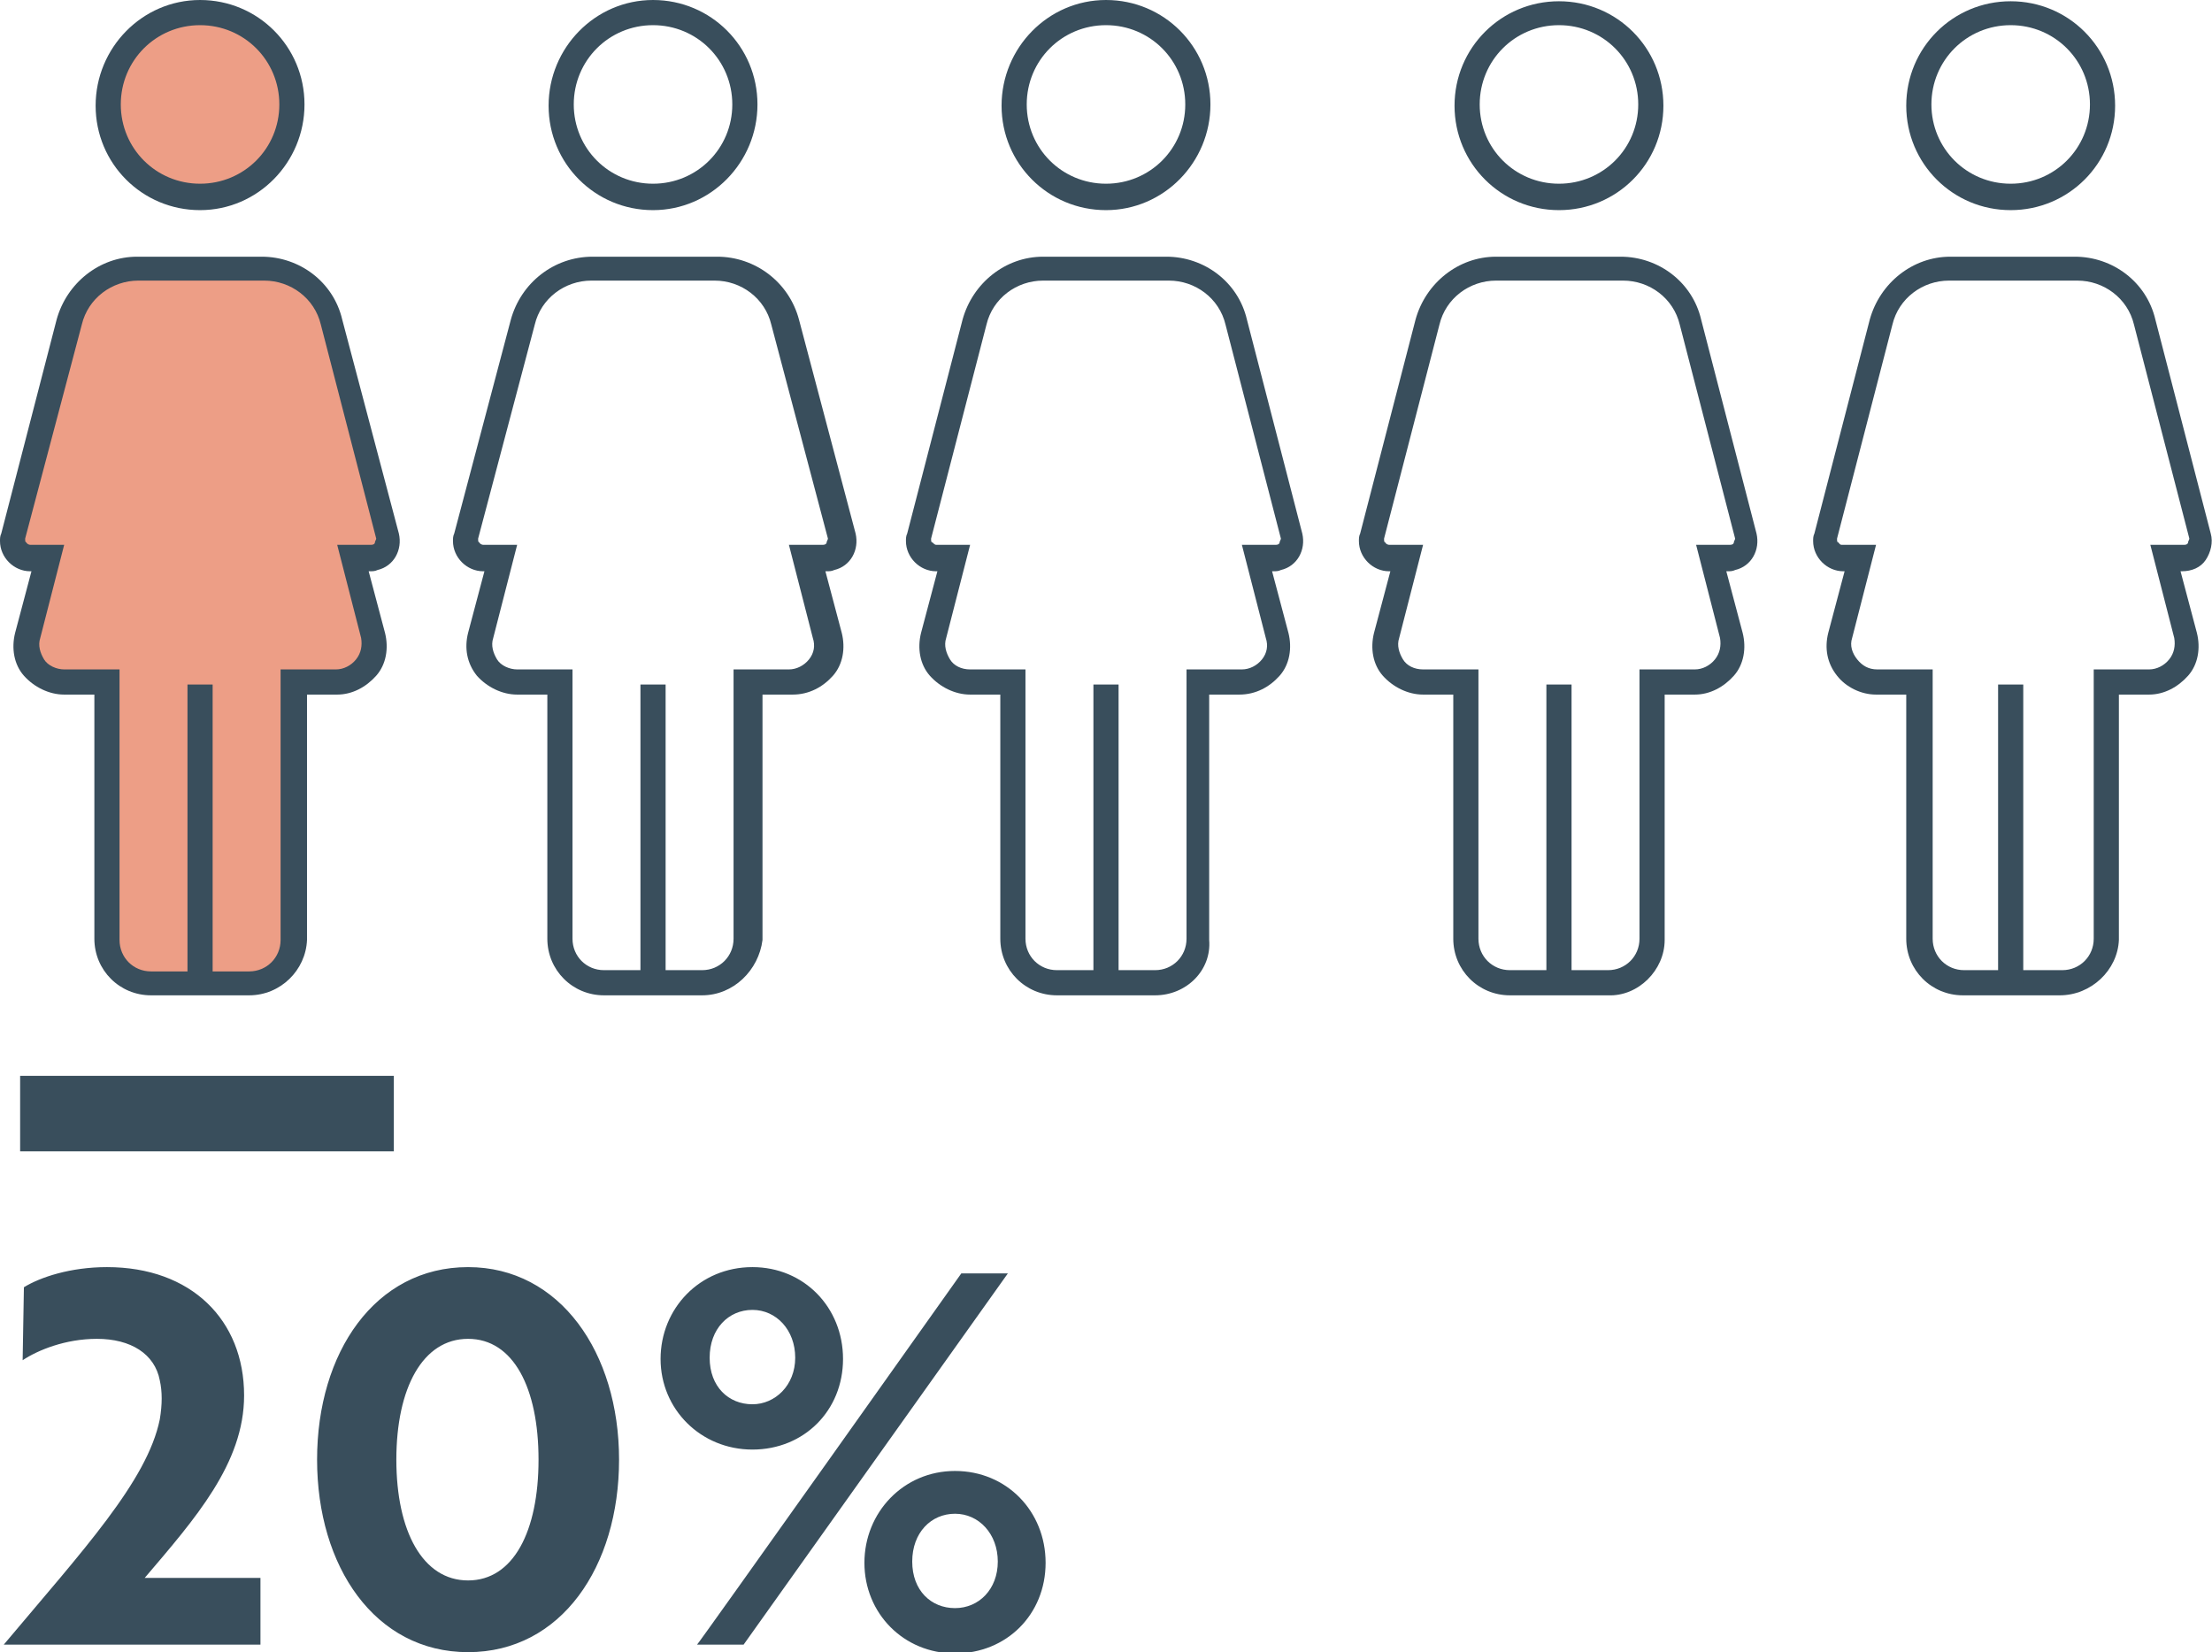
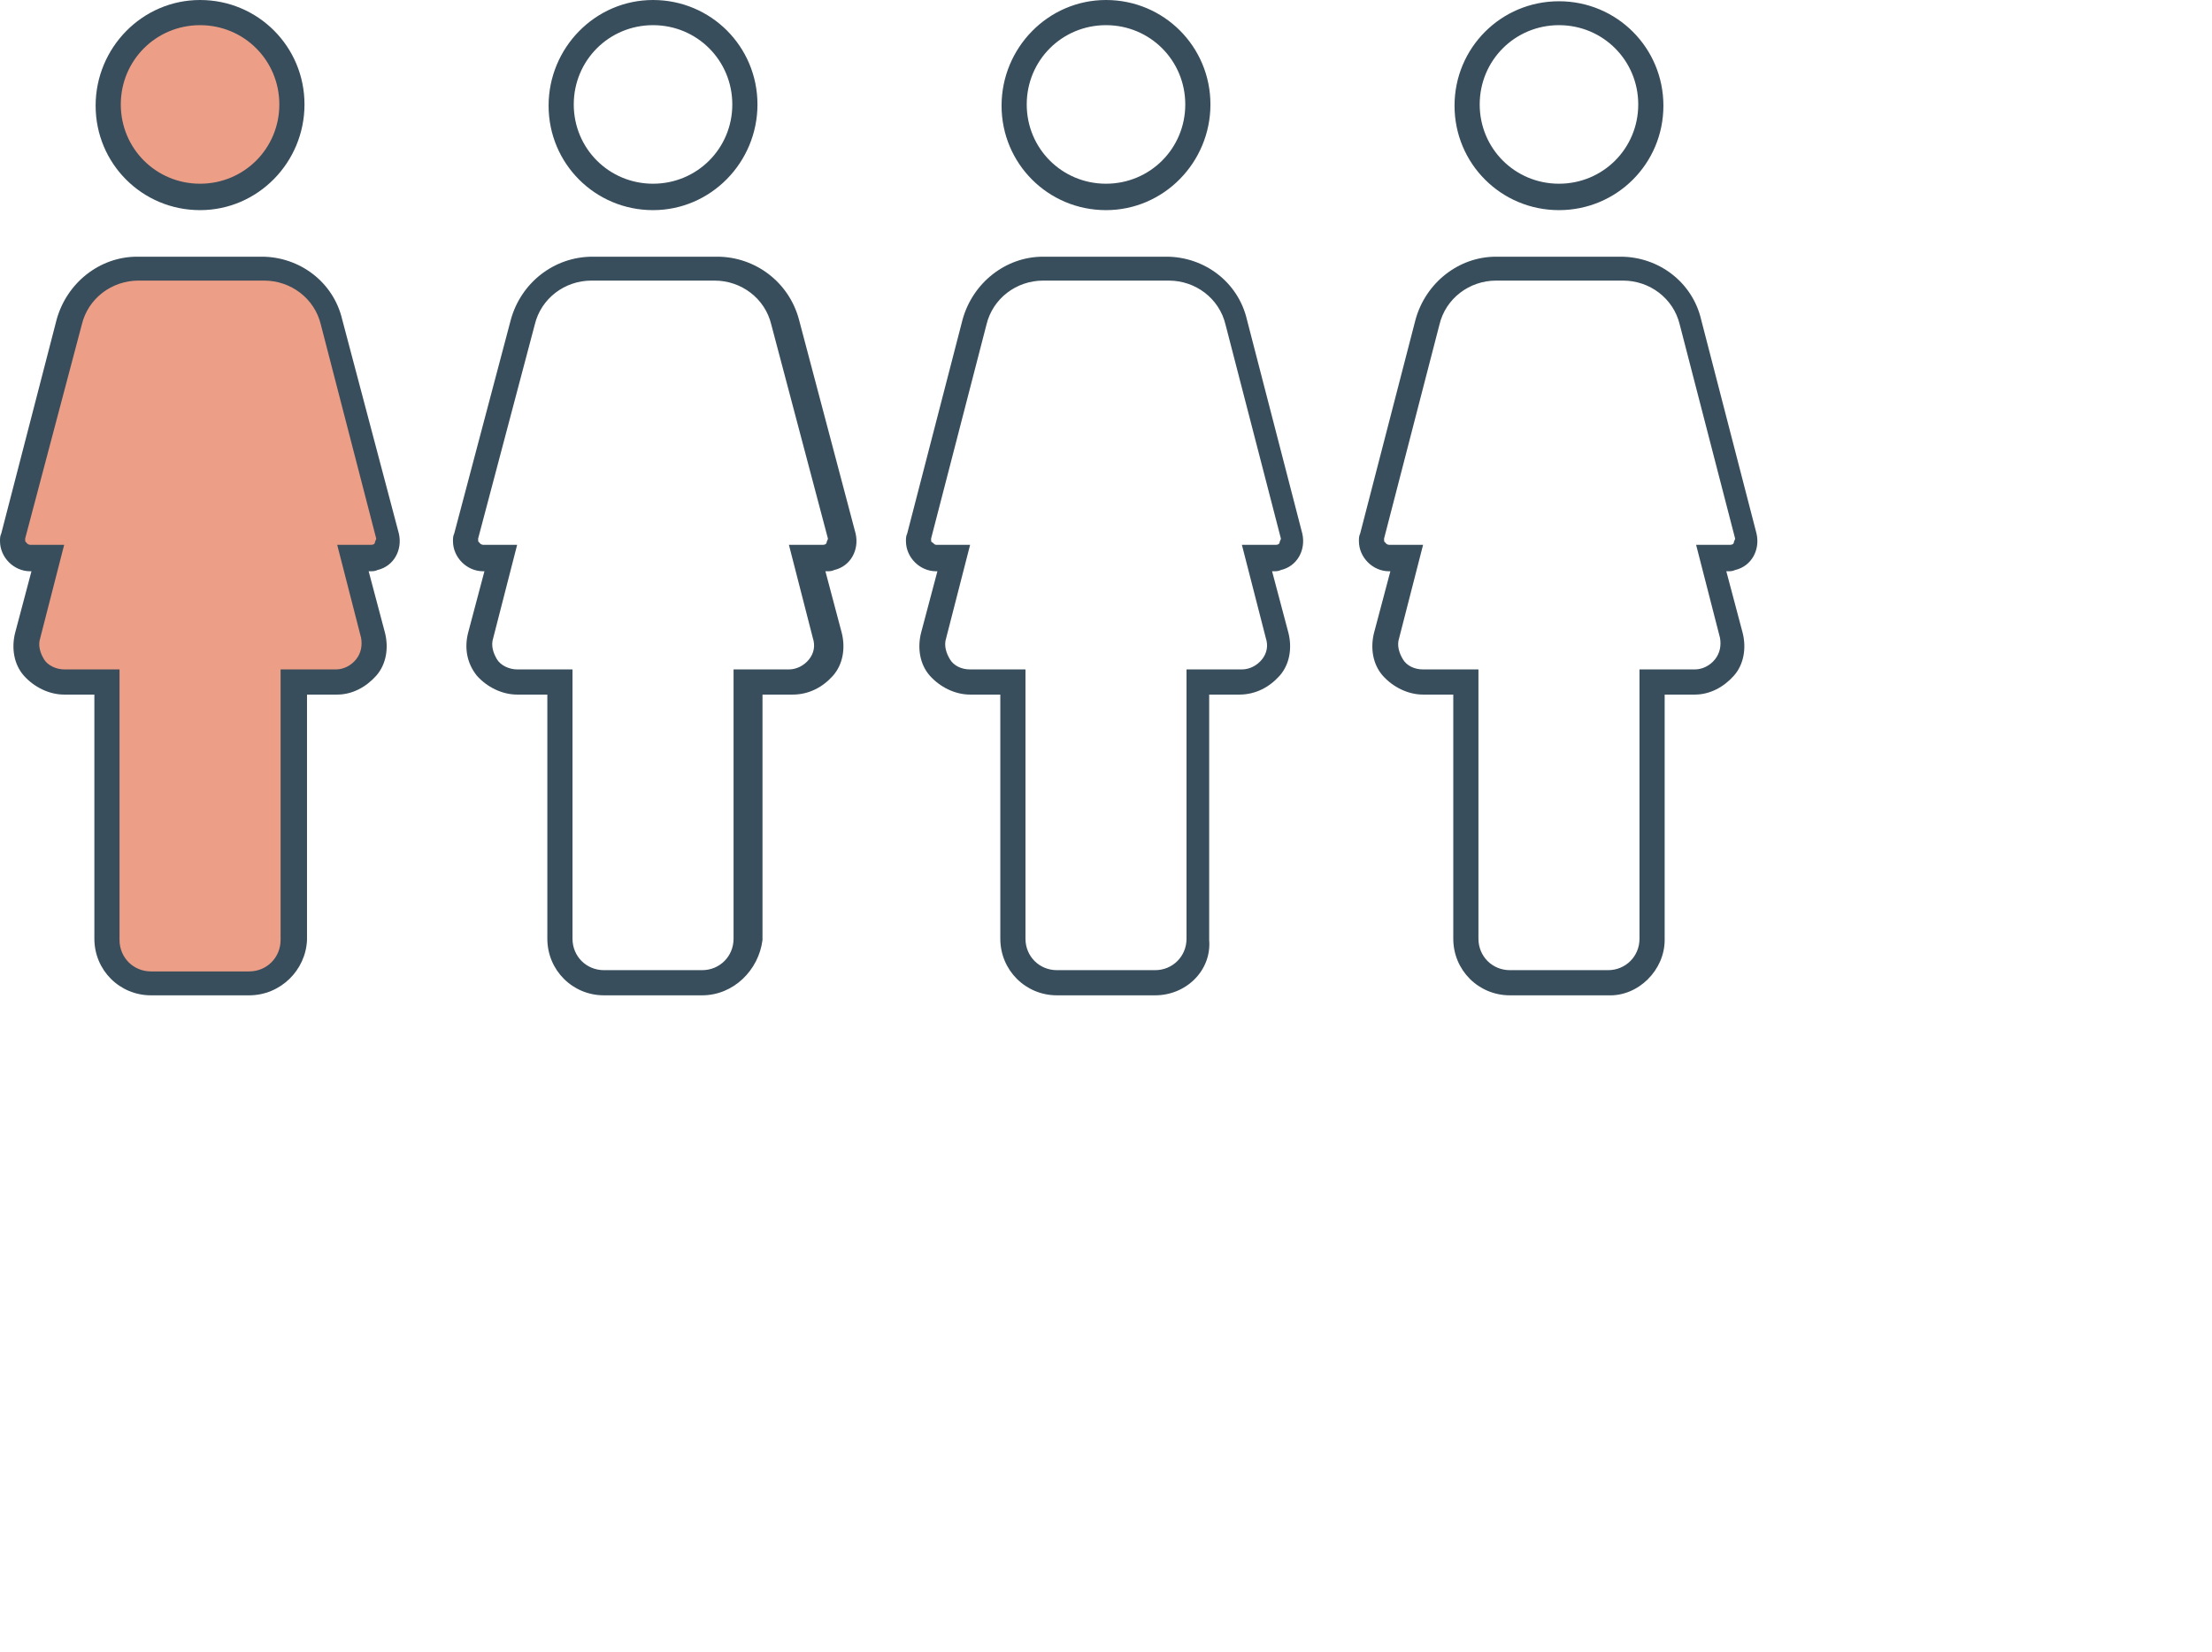
<svg xmlns="http://www.w3.org/2000/svg" version="1.1" id="Warstwa_2" x="0px" y="0px" viewBox="0 0 175.8 131.3" style="enable-background:new 0 0 175.8 131.3;" xml:space="preserve">
  <style type="text/css">
	.st0{fill:#ED9E86;}
	.st1{fill:#394E5C;}
</style>
  <g id="Layer_1">
    <path class="st0" d="M28,44.3h1.4c0.9,0,1.6-0.9,1.4-1.8l-4.5-17c-0.7-2.5-2.9-4.2-5.5-4.2H11c-2.6,0-4.8,1.7-5.5,4.2L1,42.6   c-0.2,0.9,0.4,1.8,1.4,1.8h1.4l-1.6,6.1c-0.5,1.9,0.9,3.7,2.9,3.7h3.4v20.5c0,1.9,1.6,3.5,3.5,3.5h7.8c1.9,0,3.5-1.6,3.5-3.5V54.2   h3.4c2,0,3.4-1.8,2.9-3.7L28,44.3L28,44.3z" />
    <path class="st1" d="M19.8,79.1H12c-2.5,0-4.5-2-4.5-4.5V55.2H5.1c-1.2,0-2.4-0.6-3.2-1.5s-1-2.2-0.7-3.4l1.3-4.9H2.4   c-1.3,0-2.4-1.1-2.4-2.4c0-0.2,0-0.4,0.1-0.6l4.4-17c0.8-2.9,3.4-5,6.4-5h9.9c3,0,5.7,2,6.4,5l4.5,17c0.3,1.3-0.4,2.6-1.7,2.9   c-0.2,0.1-0.4,0.1-0.6,0.1h-0.1l1.3,4.9c0.3,1.2,0.1,2.5-0.7,3.4s-1.9,1.5-3.1,1.5h-2.4v19.5C24.3,77.1,22.3,79.1,19.8,79.1z    M11,22.3c-2.1,0-4,1.4-4.5,3.5L2,42.8c0,0.2,0,0.3,0.1,0.3c0,0.1,0.2,0.2,0.3,0.2h2.7l-1.9,7.4c-0.2,0.6,0,1.2,0.3,1.7   s1,0.8,1.6,0.8h4.4v21.5c0,1.4,1.1,2.5,2.5,2.5h7.8c1.4,0,2.5-1.1,2.5-2.5V53.2h4.4c0.6,0,1.2-0.3,1.6-0.8c0.4-0.5,0.5-1.1,0.4-1.7   l-1.9-7.4h2.7c0.2,0,0.3-0.1,0.3-0.2c0-0.1,0.1-0.2,0.1-0.3l-4.4-17c-0.5-2.1-2.4-3.5-4.5-3.5C20.8,22.3,11,22.3,11,22.3z" />
    <circle class="st0" cx="15.9" cy="8.3" r="7.3" />
    <path class="st1" d="M15.9,16.7c-4.6,0-8.3-3.7-8.3-8.3S11.3,0,15.9,0s8.3,3.7,8.3,8.3S20.5,16.7,15.9,16.7L15.9,16.7z M15.9,2   c-3.5,0-6.3,2.8-6.3,6.3s2.8,6.3,6.3,6.3s6.3-2.8,6.3-6.3S19.4,2,15.9,2z" />
    <path class="st1" d="M55.8,79.1H48c-2.5,0-4.5-2-4.5-4.5V55.2h-2.4c-1.2,0-2.4-0.6-3.2-1.5c-0.8-1-1-2.2-0.7-3.4l1.3-4.9h-0.1   c-1.3,0-2.4-1.1-2.4-2.4c0-0.2,0-0.4,0.1-0.6l4.5-17c0.8-2.9,3.4-5,6.5-5h9.9c3,0,5.7,2,6.5,5l4.5,17c0.3,1.3-0.4,2.6-1.7,2.9   c-0.2,0.1-0.4,0.1-0.6,0.1h-0.1l1.3,4.9c0.3,1.2,0.1,2.5-0.7,3.4s-1.9,1.5-3.2,1.5h-2.4v19.5C60.3,77.1,58.3,79.1,55.8,79.1z    M47,22.3c-2.1,0-4,1.4-4.5,3.5l-4.5,17c0,0.2,0,0.3,0.1,0.3c0,0.1,0.2,0.2,0.3,0.2h2.7l-1.9,7.4c-0.2,0.6,0,1.2,0.3,1.7   s1,0.8,1.6,0.8h4.4v21.4c0,1.4,1.1,2.5,2.5,2.5h7.8c1.4,0,2.5-1.1,2.5-2.5V53.2h4.4c0.6,0,1.2-0.3,1.6-0.8c0.4-0.5,0.5-1.1,0.3-1.7   l-1.9-7.4h2.7c0.2,0,0.3-0.1,0.3-0.2c0-0.1,0.1-0.2,0.1-0.3l-4.5-17c-0.5-2.1-2.4-3.5-4.5-3.5C56.8,22.3,47,22.3,47,22.3z    M51.9,16.7c-4.6,0-8.3-3.7-8.3-8.3S47.3,0,51.9,0s8.3,3.7,8.3,8.3S56.5,16.7,51.9,16.7L51.9,16.7z M51.9,2c-3.5,0-6.3,2.8-6.3,6.3   s2.8,6.3,6.3,6.3s6.3-2.8,6.3-6.3S55.4,2,51.9,2z M91.8,79.1H84c-2.5,0-4.5-2-4.5-4.5V55.2h-2.4c-1.2,0-2.4-0.6-3.2-1.5   s-1-2.2-0.7-3.4l1.3-4.9h-0.1c-1.3,0-2.4-1.1-2.4-2.4c0-0.2,0-0.4,0.1-0.6l4.4-17c0.8-2.9,3.4-5,6.4-5h9.8c3,0,5.7,2,6.4,5l4.4,17   c0.3,1.3-0.4,2.6-1.7,2.9c-0.2,0.1-0.4,0.1-0.6,0.1h-0.1l1.3,4.9c0.3,1.2,0.1,2.5-0.7,3.4s-1.9,1.5-3.2,1.5h-2.4v19.5   C96.3,77.1,94.3,79.1,91.8,79.1L91.8,79.1z M82.9,22.3c-2.1,0-4,1.4-4.5,3.5l-4.4,17c0,0.2,0,0.3,0.1,0.3c0.1,0.1,0.2,0.2,0.3,0.2   h2.7l-1.9,7.4c-0.2,0.6,0,1.2,0.3,1.7s0.9,0.8,1.6,0.8h4.4v21.4c0,1.4,1.1,2.5,2.5,2.5h7.8c1.4,0,2.5-1.1,2.5-2.5V53.2h4.4   c0.6,0,1.2-0.3,1.6-0.8c0.4-0.5,0.5-1.1,0.3-1.7l-1.9-7.4h2.7c0.2,0,0.3-0.1,0.3-0.2c0-0.1,0.1-0.2,0.1-0.3l-4.4-17   c-0.5-2.1-2.4-3.5-4.5-3.5L82.9,22.3L82.9,22.3z M87.9,16.7c-4.6,0-8.3-3.7-8.3-8.3S83.3,0,87.9,0s8.3,3.7,8.3,8.3   S92.5,16.7,87.9,16.7L87.9,16.7z M87.9,2c-3.5,0-6.3,2.8-6.3,6.3s2.8,6.3,6.3,6.3s6.3-2.8,6.3-6.3S91.4,2,87.9,2z M127.8,79.1H120   c-2.5,0-4.5-2-4.5-4.5V55.2h-2.4c-1.2,0-2.4-0.6-3.2-1.5s-1-2.2-0.7-3.4l1.3-4.9h-0.1c-1.3,0-2.4-1.1-2.4-2.4c0-0.2,0-0.4,0.1-0.6   l4.4-17c0.8-2.9,3.4-5,6.4-5h9.9c3,0,5.7,2,6.4,5l4.4,17c0.3,1.3-0.4,2.6-1.7,2.9c-0.2,0.1-0.4,0.1-0.6,0.1h-0.1l1.3,4.9   c0.3,1.2,0.1,2.5-0.7,3.4s-1.9,1.5-3.1,1.5h-2.4v19.5C132.3,77.1,130.2,79.2,127.8,79.1L127.8,79.1z M118.9,22.3   c-2.1,0-4,1.4-4.5,3.5l-4.4,17c0,0.2,0,0.3,0.1,0.3c0,0.1,0.2,0.2,0.3,0.2h2.7l-1.9,7.4c-0.2,0.6,0,1.2,0.3,1.7s0.9,0.8,1.6,0.8   h4.4v21.4c0,1.4,1.1,2.5,2.5,2.5h7.8c1.4,0,2.5-1.1,2.5-2.5V53.2h4.4c0.6,0,1.2-0.3,1.6-0.8s0.5-1.1,0.4-1.7l-1.9-7.4h2.7   c0.2,0,0.3-0.1,0.3-0.2c0-0.1,0.1-0.2,0.1-0.3l-4.4-17c-0.5-2.1-2.4-3.5-4.5-3.5L118.9,22.3L118.9,22.3z M123.9,16.7   c-4.6,0-8.3-3.7-8.3-8.3s3.7-8.3,8.3-8.3c4.6,0,8.3,3.7,8.3,8.3S128.5,16.7,123.9,16.7L123.9,16.7z M123.9,2   c-3.5,0-6.3,2.8-6.3,6.3s2.8,6.3,6.3,6.3s6.3-2.8,6.3-6.3S127.4,2,123.9,2z" />
-     <path class="st1" d="M14.9,54.4h2v23.8h-2V54.4z" />
-     <path class="st1" d="M50.9,54.4h2v23.8h-2V54.4z M86.9,54.4h2v23.8h-2V54.4z M122.9,54.4h2v23.8h-2V54.4z M163.7,79.1H156   c-2.5,0-4.5-2-4.5-4.5V55.2h-2.4c-1.2,0-2.4-0.6-3.1-1.5c-0.8-1-1-2.2-0.7-3.4l1.3-4.9h-0.1c-1.3,0-2.4-1.1-2.4-2.4   c0-0.2,0-0.4,0.1-0.6l4.4-17c0.8-2.9,3.4-5,6.4-5h9.9c3,0,5.7,2,6.4,5l4.4,17c0.2,0.7,0,1.5-0.4,2.1s-1.1,0.9-1.9,0.9h-0.1l1.3,4.9   c0.3,1.2,0.1,2.5-0.7,3.4s-1.9,1.5-3.1,1.5h-2.4v19.5C168.3,77.1,166.2,79.1,163.7,79.1L163.7,79.1z M154.9,22.3   c-2.1,0-4,1.4-4.5,3.5l-4.4,17c0,0.2,0,0.3,0.1,0.3c0.1,0.1,0.1,0.2,0.3,0.2h2.7l-1.9,7.4c-0.2,0.6,0,1.2,0.4,1.7s0.9,0.8,1.6,0.8   h4.4v21.4c0,1.4,1.1,2.5,2.5,2.5h7.8c1.4,0,2.5-1.1,2.5-2.5V53.2h4.4c0.6,0,1.2-0.3,1.6-0.8c0.4-0.5,0.5-1.1,0.4-1.7l-1.9-7.4h2.7   c0.2,0,0.3-0.1,0.3-0.2c0-0.1,0.1-0.2,0.1-0.3l-4.4-17c-0.5-2.1-2.4-3.5-4.5-3.5L154.9,22.3L154.9,22.3z M159.8,16.7   c-4.6,0-8.3-3.7-8.3-8.3s3.7-8.3,8.3-8.3s8.3,3.7,8.3,8.3S164.4,16.7,159.8,16.7z M159.8,2c-3.5,0-6.3,2.8-6.3,6.3s2.8,6.3,6.3,6.3   s6.3-2.8,6.3-6.3S163.3,2,159.8,2z" />
-     <path class="st1" d="M158.8,54.4h2v23.8h-2V54.4z" />
-     <path class="st1" d="M1.6,85.5h29.7v6H1.6V85.5z M1.9,102.3c1.3-0.8,3.7-1.6,6.6-1.6c6.7,0,10.9,4.2,10.9,10.2   c0,5.4-3.9,9.8-7.9,14.5h9.2v5.3H0.3c6.3-7.5,11.4-13,12.4-17.9c0.2-1.2,0.2-2.2,0-3.1c-0.4-2.1-2.3-3.3-5-3.3   c-2.5,0-4.7,0.9-5.9,1.7L1.9,102.3L1.9,102.3z M37.2,100.7c7.3,0,12,6.8,12,15.3s-4.6,15.3-12,15.3s-12-6.8-12-15.3   S29.8,100.7,37.2,100.7z M37.2,125.6c3.6,0,5.6-3.9,5.6-9.6s-2-9.6-5.6-9.6s-5.7,3.9-5.7,9.6S33.6,125.6,37.2,125.6z M59.8,100.7   c4.1,0,7.2,3.2,7.2,7.3s-3.1,7.2-7.2,7.2s-7.3-3.2-7.3-7.2S55.6,100.7,59.8,100.7z M76.4,101.2h3.7l-21,29.5h-3.7   C55.4,130.8,76.4,101.2,76.4,101.2z M59.8,111.6c1.8,0,3.4-1.5,3.4-3.7s-1.5-3.8-3.4-3.8s-3.4,1.5-3.4,3.8S57.9,111.6,59.8,111.6z    M75.9,116.9c4.1,0,7.2,3.2,7.2,7.3s-3.1,7.2-7.2,7.2s-7.2-3.2-7.2-7.2S71.8,116.9,75.9,116.9z M75.9,127.8c1.9,0,3.4-1.5,3.4-3.7   s-1.5-3.8-3.4-3.8s-3.4,1.5-3.4,3.8S74,127.8,75.9,127.8z" />
  </g>
</svg>